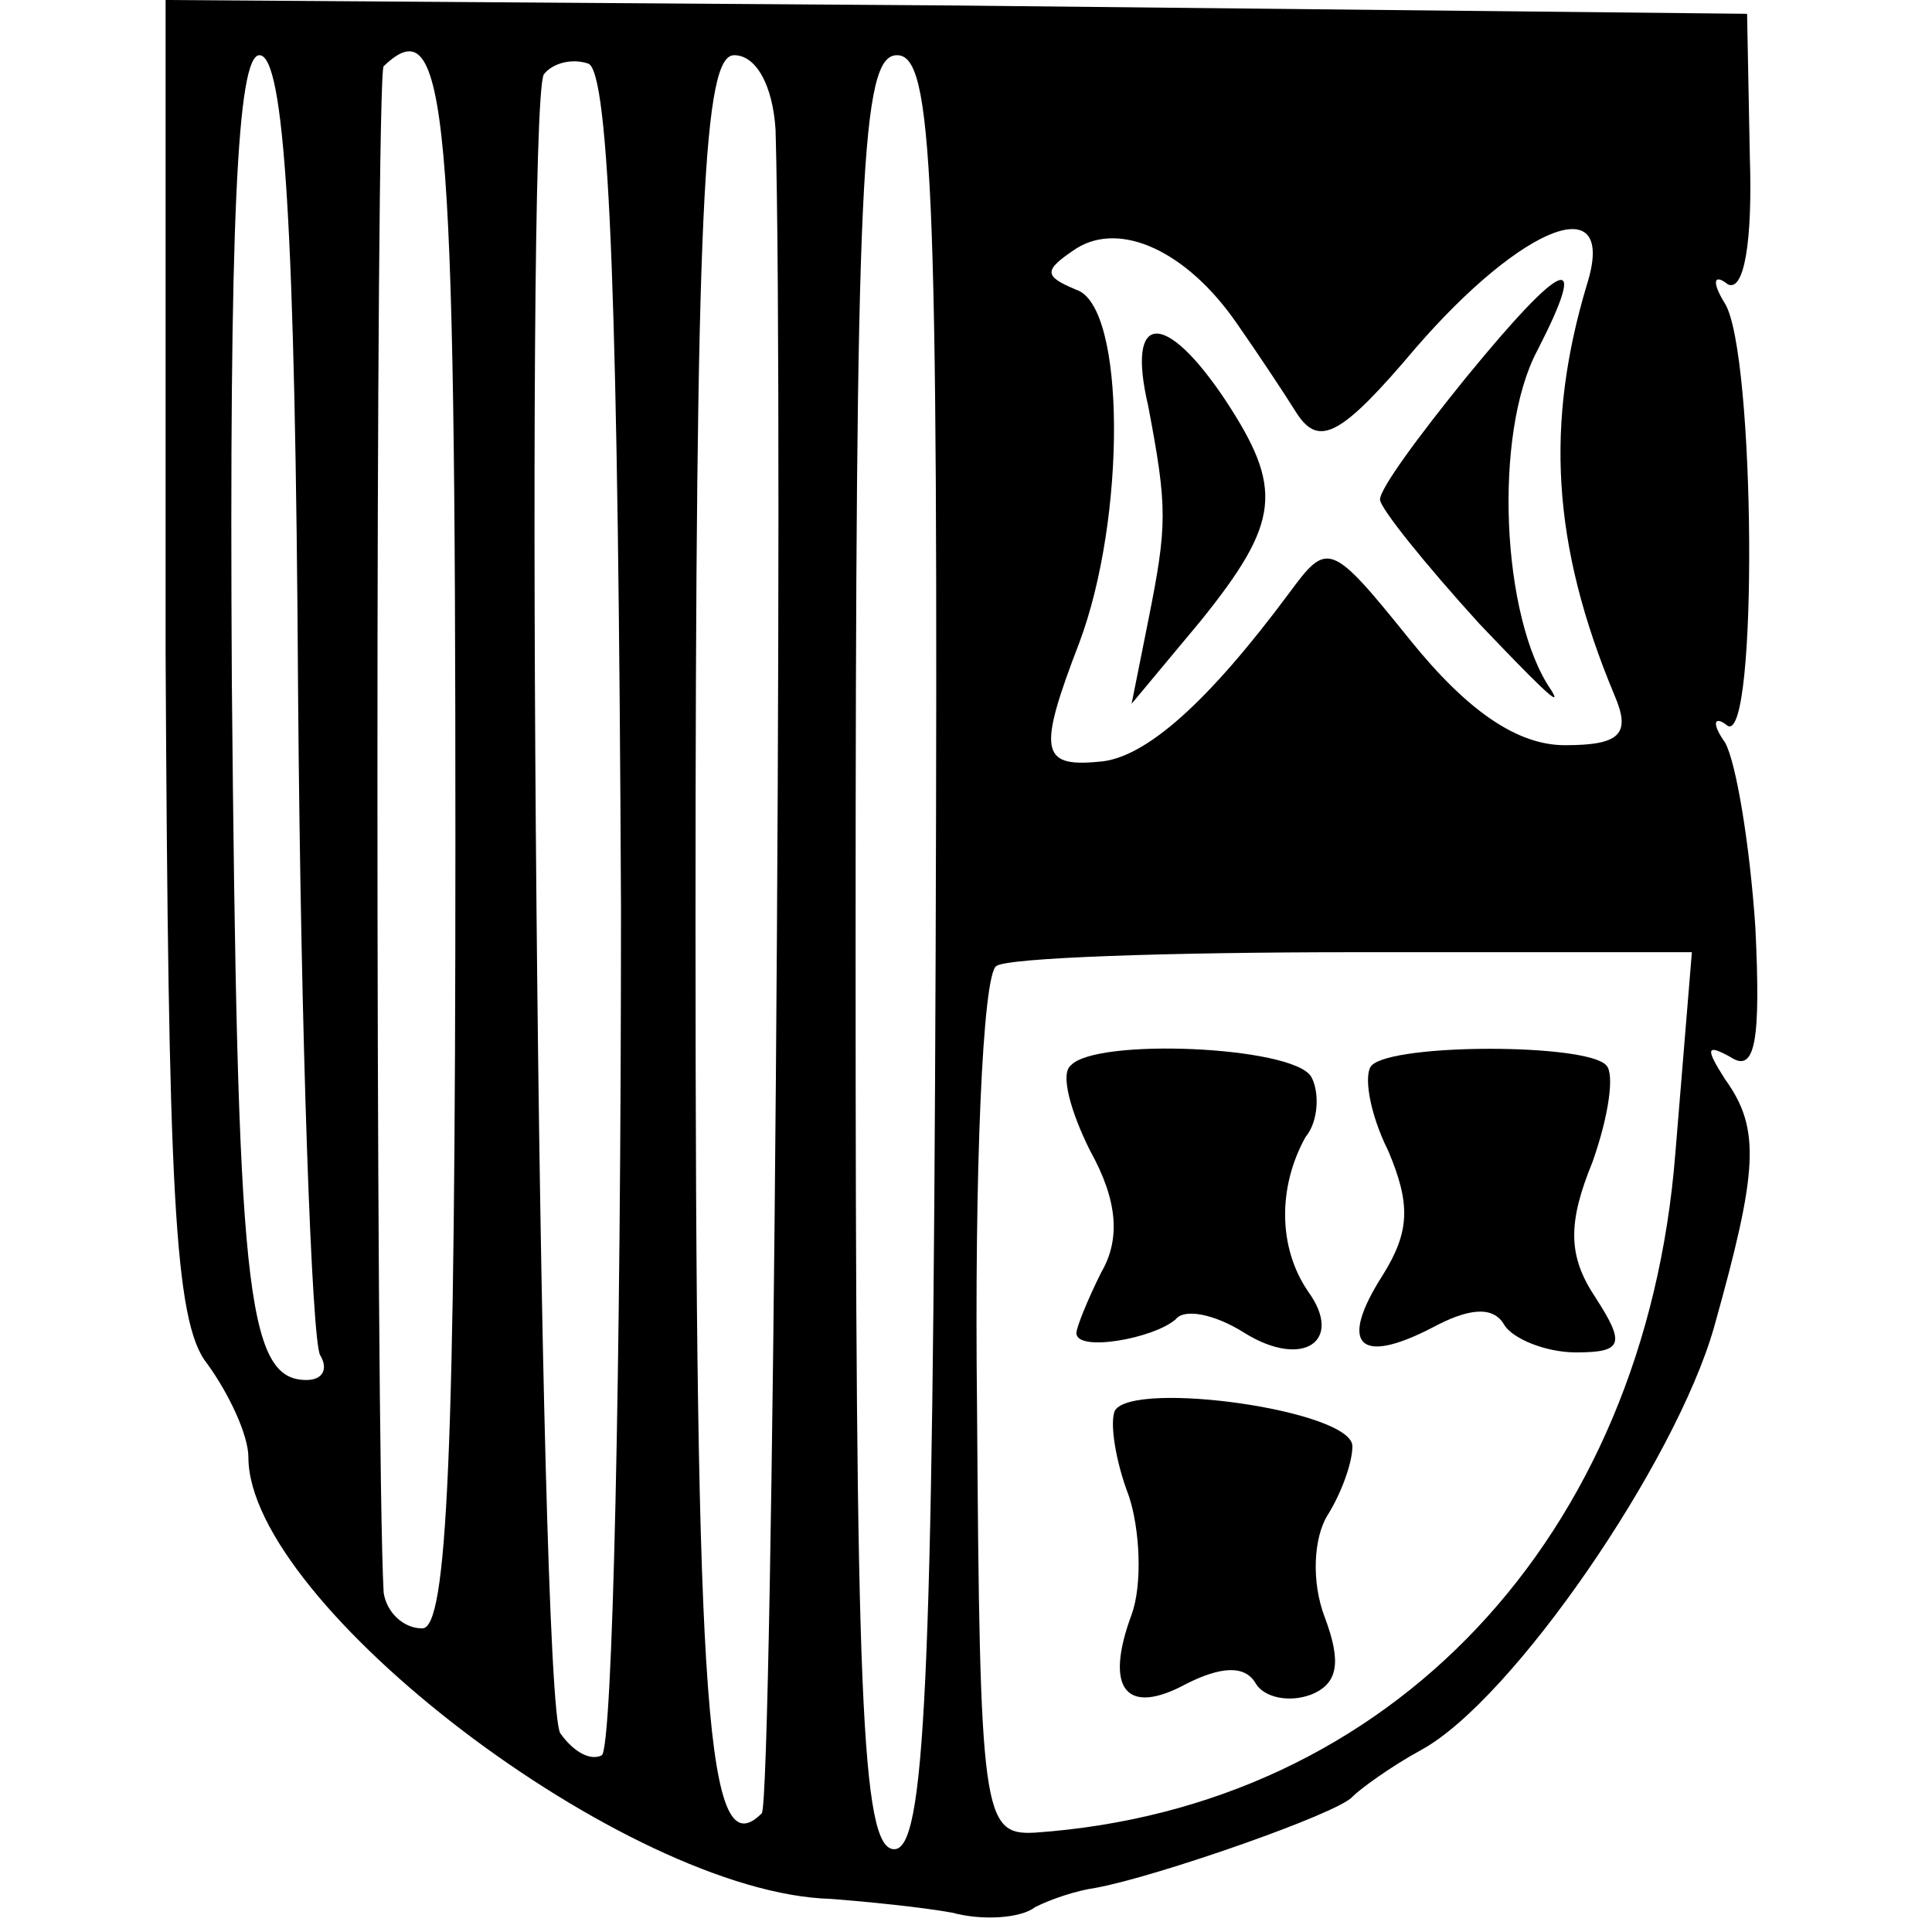
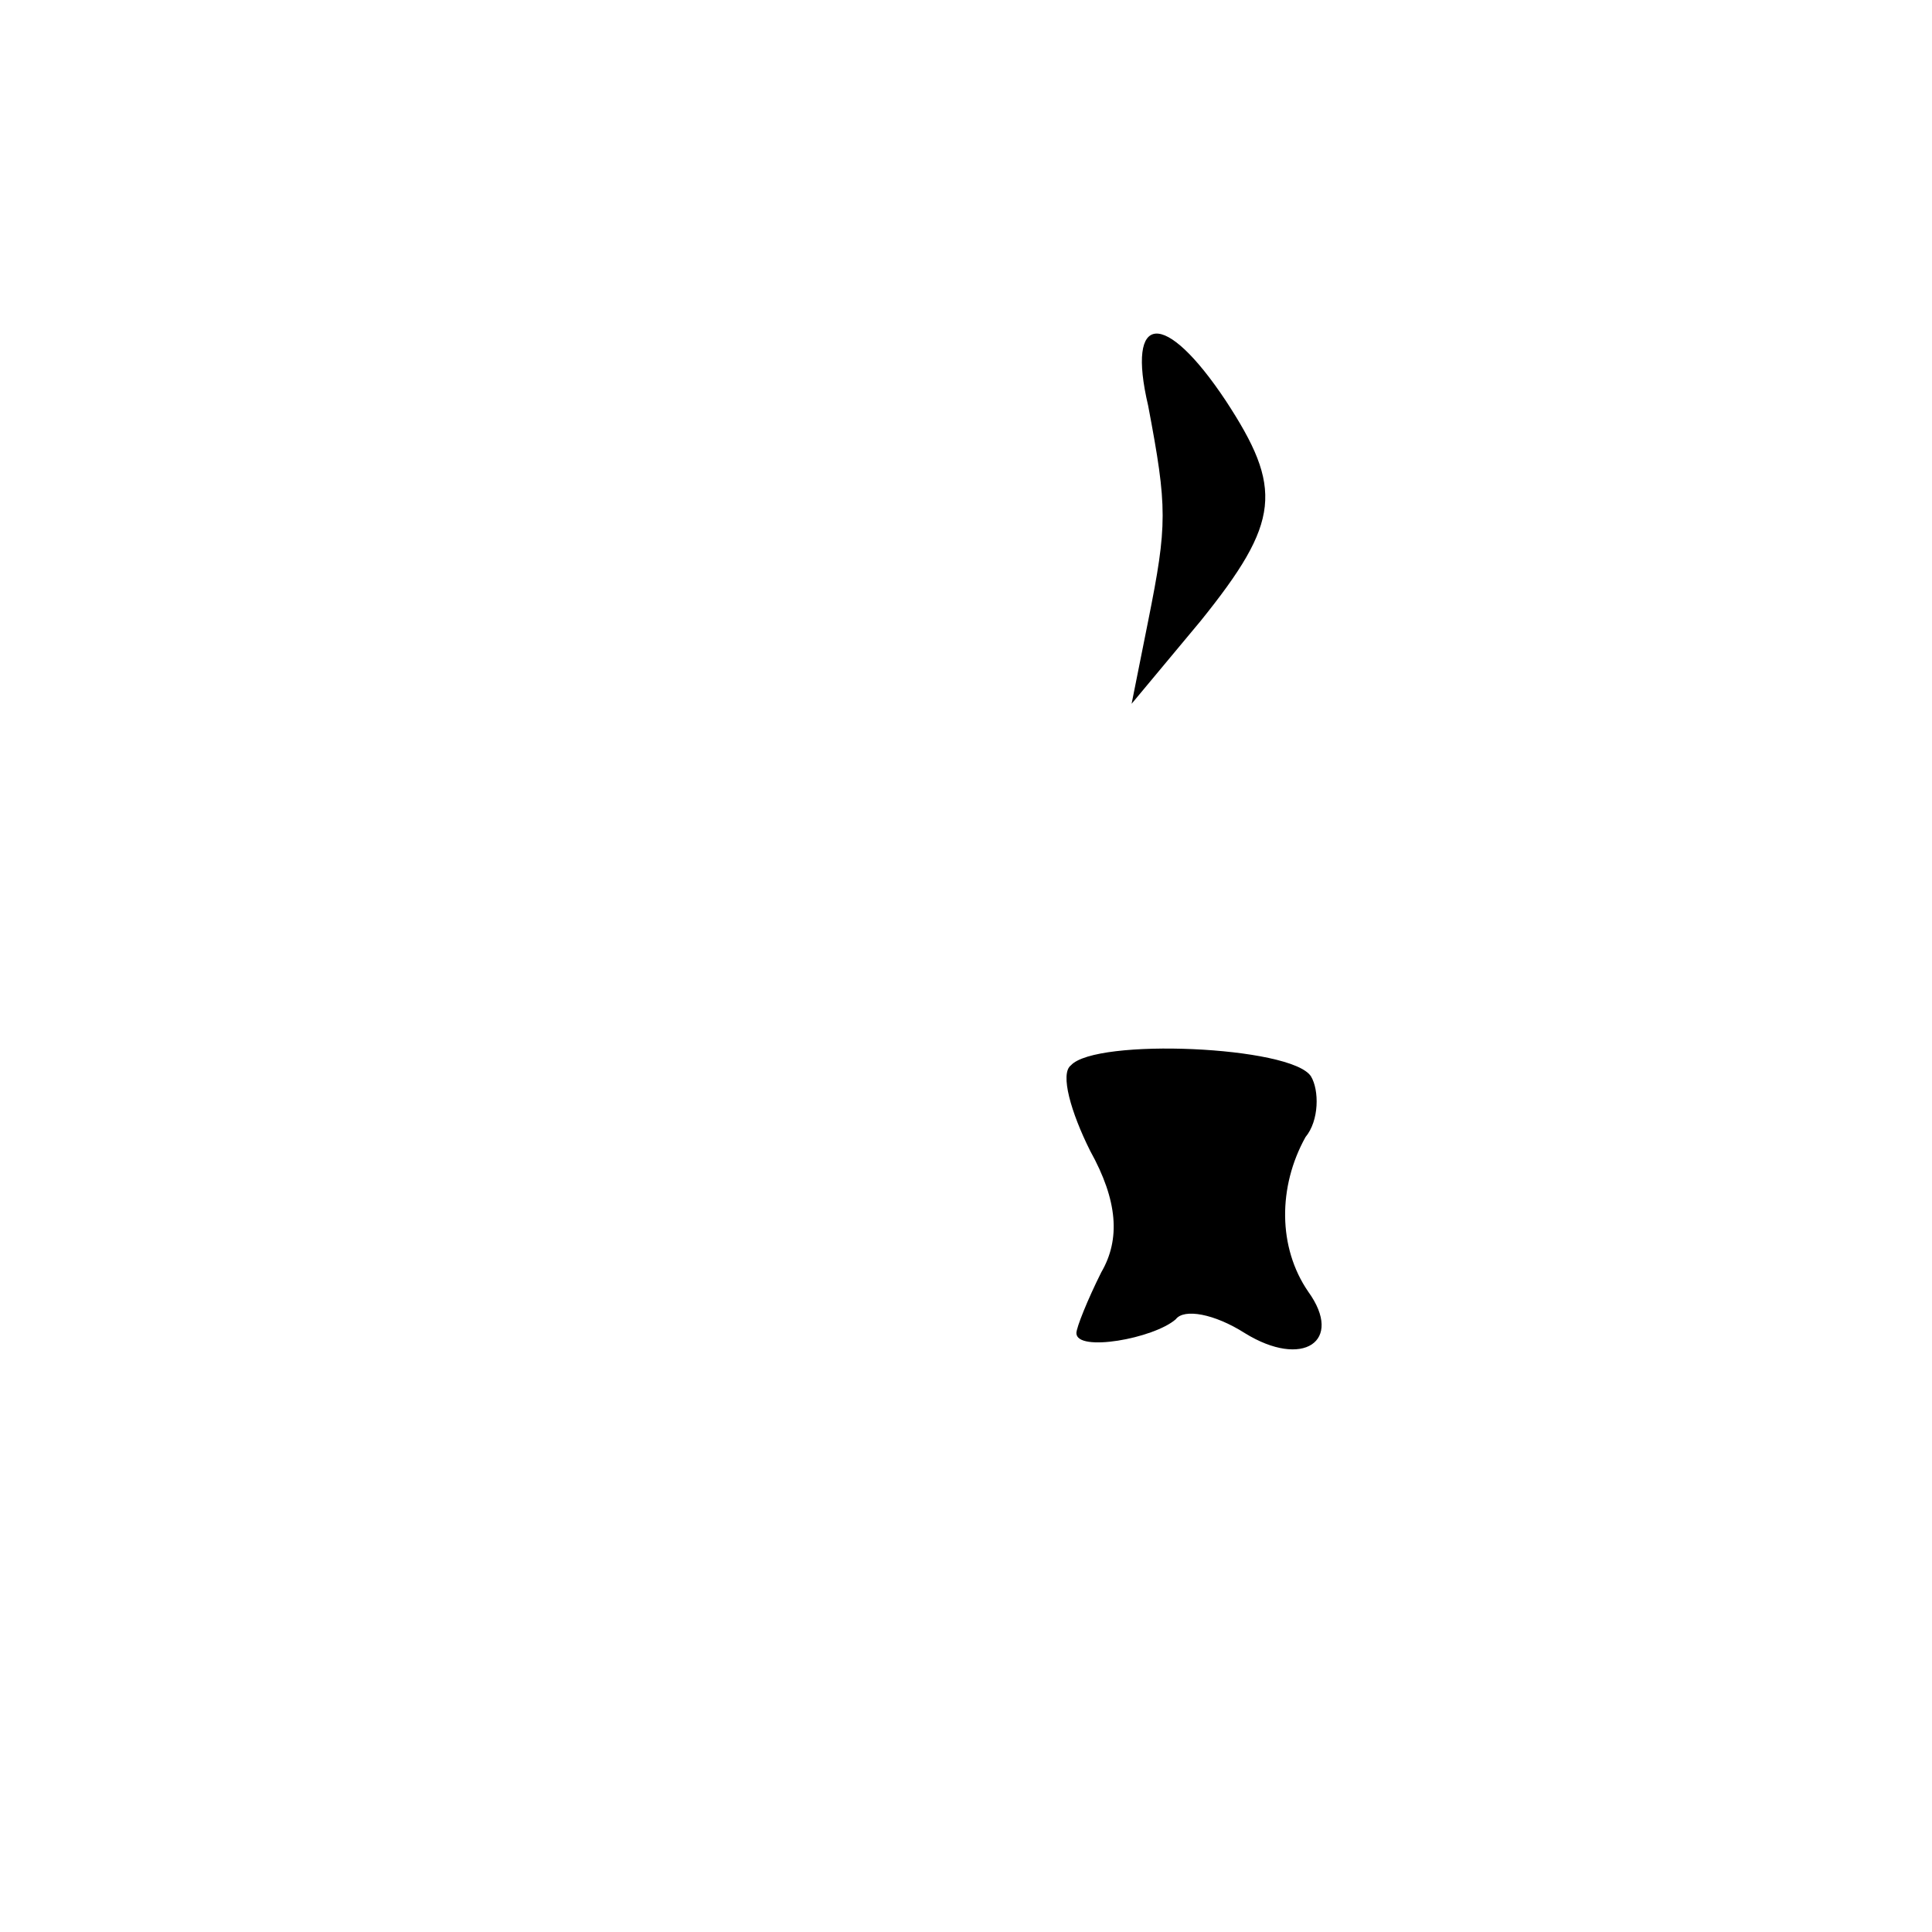
<svg xmlns="http://www.w3.org/2000/svg" version="1.0" width="70pt" height="70pt" viewBox="0 0 70 70" preserveAspectRatio="xMidYMid meet">
  <g transform="translate(0,70) scale(0.1,-0.1)" fill="#000000" stroke="none">
-     <path d="M60 463 c1 -193 3 -242 15 -257 8 -11 15 -26 15 -34 0 -53 137 -158 211 -160 13 -1 33 -3 44 -5 11 -3 25 -2 30 2 6 3 15 6 22 7 22 4 88 27 93 33 3 3 14 11 25 17 33 18 92 104 106 153 16 57 17 72 4 90 -7 11 -7 13 2 8 9 -6 11 6 9 47 -2 30 -7 60 -11 67 -5 7 -4 10 1 6 11 -6 10 135 -1 153 -5 8 -4 11 1 7 6 -3 9 16 8 46 l-1 52 -286 3 -287 2 0 -237z m48 -14 c1 -127 5 -235 8 -240 3 -5 1 -9 -5 -9 -22 0 -25 34 -27 253 -1 167 2 227 10 227 9 0 13 -63 14 -231z m57 -54 c0 -223 -3 -285 -12 -285 -7 0 -13 6 -14 13 -3 55 -3 550 0 553 23 22 26 -14 26 -281z m60 -24 c0 -167 -3 -305 -7 -307 -4 -2 -10 1 -15 8 -8 13 -13 586 -6 601 3 4 10 6 16 4 8 -2 11 -92 12 -306z m56 282 c3 -105 -1 -606 -5 -610 -20 -20 -24 35 -24 322 0 262 3 315 14 315 8 0 14 -11 15 -27z m58 -298 c-1 -268 -4 -325 -15 -325 -12 0 -14 56 -14 325 0 282 2 325 15 325 13 0 15 -42 14 -325z m109 228 c7 -10 17 -25 22 -33 8 -12 16 -8 43 24 39 45 73 58 62 23 -15 -50 -13 -94 10 -149 6 -14 2 -18 -18 -18 -17 0 -35 12 -56 38 -29 36 -30 36 -44 17 -29 -39 -52 -60 -69 -61 -21 -2 -22 4 -7 43 17 45 17 122 -1 128 -12 5 -12 7 0 15 16 10 40 -1 58 -27z m159 -301 c-11 -139 -103 -237 -232 -246 -19 -1 -20 6 -21 154 -1 85 2 157 7 160 4 3 62 5 130 5 l122 0 -6 -73z" />
-     <path d="M531 563 c-17 -21 -31 -40 -31 -44 0 -3 16 -23 36 -45 20 -21 31 -32 26 -24 -18 26 -21 93 -5 123 19 37 10 34 -26 -10z" />
    <path d="M416 553 c7 -37 7 -43 0 -78 l-6 -30 25 30 c29 36 30 48 9 80 -22 33 -36 32 -28 -2z" />
    <path d="M388 314 c-4 -3 0 -17 7 -31 10 -18 11 -32 4 -44 -5 -10 -9 -20 -9 -22 0 -7 28 -2 36 5 3 4 14 2 25 -5 21 -13 36 -3 23 15 -11 16 -11 38 -1 56 5 6 5 17 2 22 -7 11 -78 14 -87 4z" />
-     <path d="M497 314 c-3 -3 -1 -17 6 -31 8 -19 8 -29 -2 -45 -16 -25 -9 -33 18 -19 13 7 22 8 26 1 3 -5 15 -10 26 -10 17 0 18 3 7 20 -10 15 -10 27 -1 49 6 17 8 32 5 35 -7 8 -77 8 -85 0z" />
-     <path d="M404 189 c-2 -4 0 -18 5 -31 4 -12 5 -32 1 -43 -10 -27 -2 -37 20 -25 12 6 21 7 25 0 3 -5 12 -7 20 -4 10 4 11 12 5 28 -5 13 -4 29 1 37 5 8 9 19 9 25 0 13 -79 24 -86 13z" />
  </g>
</svg>